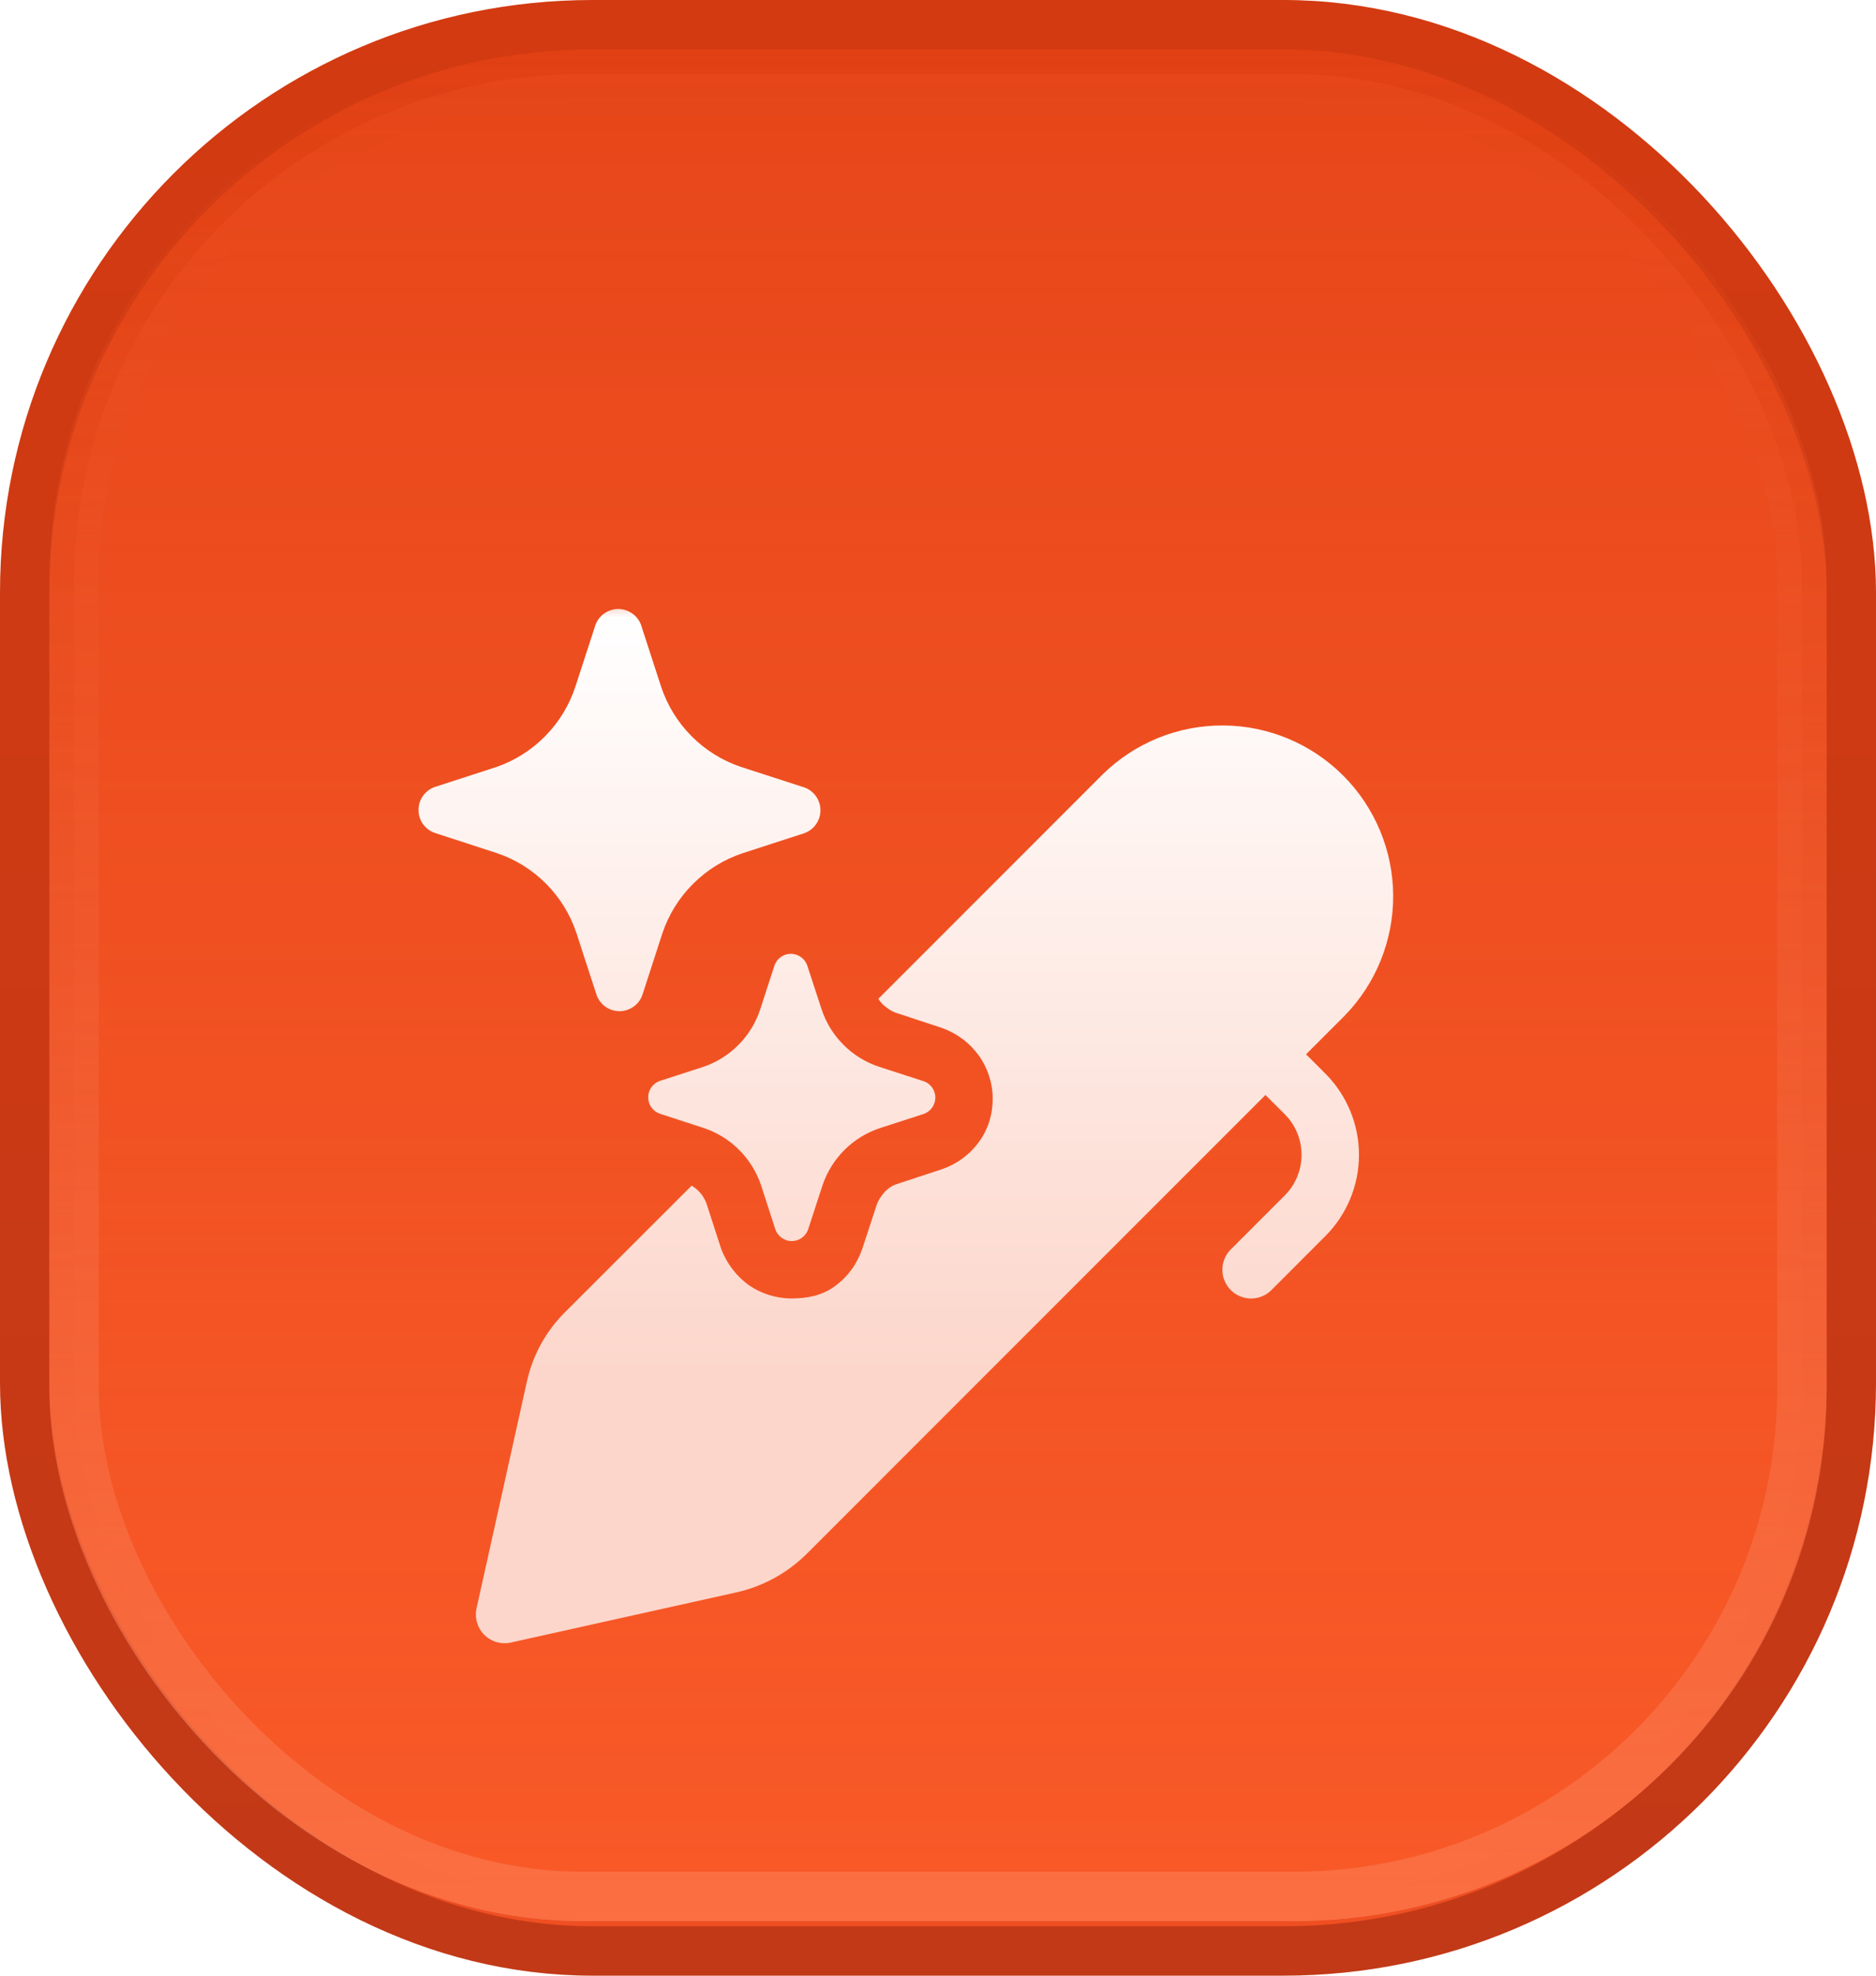
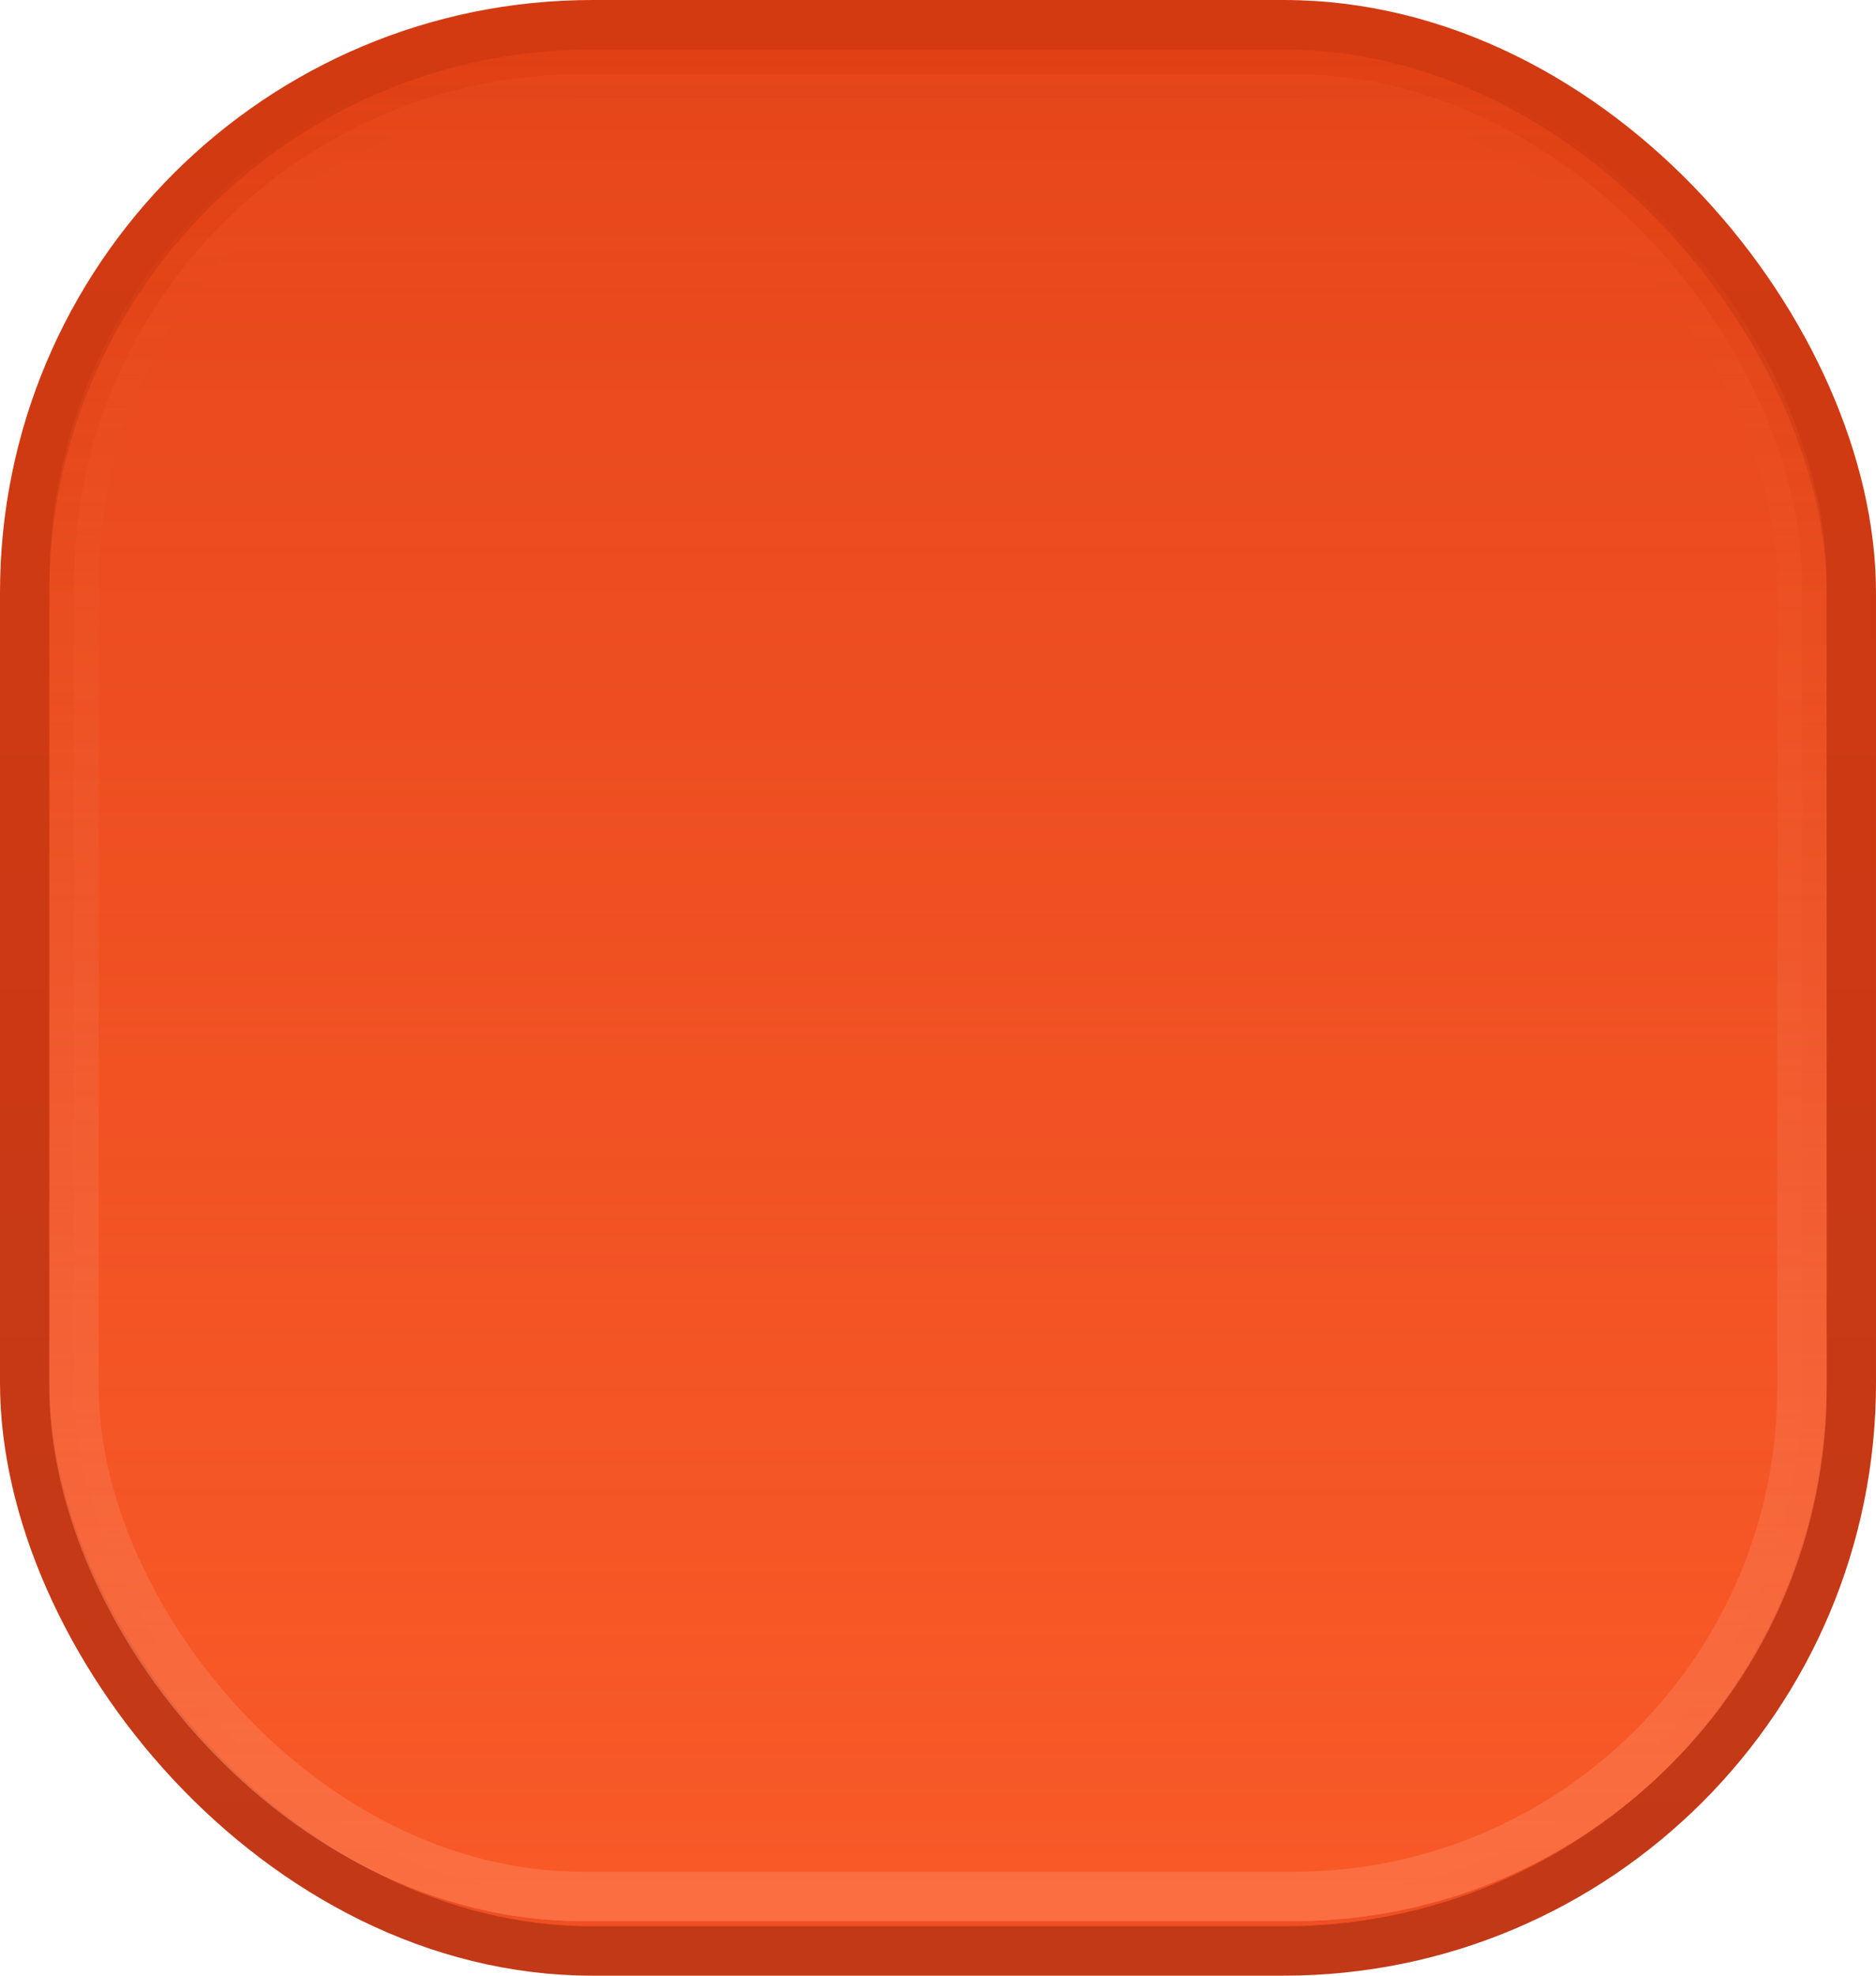
<svg xmlns="http://www.w3.org/2000/svg" width="38" height="40" viewBox="0 0 38 40" fill="none">
  <rect x="0.5" y="0.5" width="37" height="39" rx="11.5" fill="url(#paint0_linear_5675_758)" stroke="url(#paint1_linear_5675_758)" />
  <rect x="1.5" y="1.5" width="35" height="36.895" rx="10.3" fill="url(#paint2_linear_5675_758)" stroke="url(#paint3_linear_5675_758)" />
  <rect x="1" y="1" width="36" height="37.895" rx="10.8" fill="url(#paint4_linear_5675_758)" />
  <g filter="url(#filter0_d_5675_758)">
    <mask id="mask0_5675_758" style="mask-type:luminance" maskUnits="userSpaceOnUse" x="8" y="8" width="24" height="24">
      <path d="M31.264 8H8V31.264H31.264V8Z" fill="white" />
    </mask>
    <g mask="url(#mask0_5675_758)">
      <mask id="mask1_5675_758" style="mask-type:alpha" maskUnits="userSpaceOnUse" x="6" y="4" width="32" height="34">
        <path d="M32.497 20.302L30.45 22.349L30.329 22.467L30.039 23.226C28.452 25.461 25.168 30.049 24.724 30.525C24.168 31.12 19.487 35.444 18.694 36.038C17.901 36.634 9.571 38.141 9.531 37.903C9.491 37.665 8.896 34.373 8.777 32.786C8.658 31.199 6.476 16.8 6.516 16.522C6.556 16.244 6.833 9.342 6.794 8.946C6.754 8.549 16.988 5.058 17.504 4.939C18.02 4.82 33.946 9.937 33.946 11.346C33.946 12.472 36.449 14.317 37.7 15.099L32.497 20.302Z" fill="#D9D9D9" />
      </mask>
      <g mask="url(#mask1_5675_758)">
-         <path d="M12.987 8.659L13.392 9.905C13.518 10.283 13.73 10.627 14.012 10.909C14.295 11.192 14.639 11.404 15.018 11.53L16.265 11.934L16.29 11.941C16.386 11.975 16.47 12.038 16.528 12.121C16.587 12.204 16.619 12.304 16.619 12.406C16.619 12.507 16.587 12.607 16.528 12.69C16.47 12.773 16.386 12.836 16.29 12.87L15.043 13.274C14.664 13.4 14.32 13.613 14.038 13.895C13.755 14.177 13.542 14.521 13.416 14.899L13.012 16.144C12.979 16.24 12.916 16.323 12.833 16.382C12.749 16.441 12.65 16.473 12.548 16.473C12.446 16.473 12.347 16.441 12.264 16.382C12.181 16.323 12.118 16.24 12.084 16.144L11.679 14.899C11.554 14.519 11.342 14.174 11.059 13.89C10.777 13.607 10.432 13.394 10.052 13.268L8.805 12.863C8.709 12.829 8.626 12.766 8.567 12.683C8.508 12.6 8.477 12.501 8.477 12.399C8.477 12.297 8.508 12.197 8.567 12.114C8.626 12.031 8.709 11.968 8.805 11.934L10.052 11.53C10.426 11.401 10.765 11.187 11.043 10.905C11.321 10.623 11.53 10.281 11.654 9.905L12.059 8.66C12.092 8.564 12.155 8.48 12.238 8.421C12.322 8.362 12.421 8.33 12.523 8.33C12.625 8.33 12.725 8.362 12.808 8.421C12.892 8.48 12.954 8.564 12.988 8.66M18.693 17.885L17.802 17.597C17.532 17.507 17.286 17.355 17.085 17.153C16.883 16.951 16.731 16.705 16.642 16.435L16.351 15.546C16.327 15.477 16.282 15.418 16.222 15.376C16.163 15.334 16.092 15.311 16.019 15.311C15.946 15.311 15.875 15.334 15.816 15.376C15.757 15.418 15.712 15.477 15.688 15.546L15.399 16.435C15.311 16.704 15.162 16.949 14.963 17.15C14.765 17.352 14.522 17.505 14.255 17.597L13.365 17.885C13.296 17.909 13.237 17.954 13.194 18.014C13.152 18.073 13.13 18.144 13.13 18.217C13.13 18.29 13.152 18.361 13.194 18.42C13.237 18.479 13.296 18.524 13.365 18.548L14.255 18.838C14.526 18.928 14.772 19.081 14.974 19.283C15.176 19.485 15.328 19.732 15.418 20.003L15.706 20.892C15.73 20.961 15.775 21.02 15.835 21.062C15.894 21.105 15.965 21.127 16.038 21.127C16.111 21.127 16.182 21.105 16.241 21.062C16.3 21.02 16.345 20.961 16.369 20.892L16.659 20.003C16.749 19.733 16.901 19.487 17.102 19.285C17.304 19.083 17.55 18.931 17.821 18.841L18.711 18.553C18.779 18.529 18.839 18.484 18.881 18.425C18.923 18.365 18.946 18.294 18.946 18.221C18.946 18.149 18.923 18.078 18.881 18.018C18.839 17.959 18.779 17.914 18.711 17.89L18.693 17.885ZM16.039 22.289C15.729 22.289 15.427 22.196 15.171 22.022C14.915 21.835 14.729 21.59 14.613 21.299L14.31 20.366C14.255 20.215 14.149 20.087 14.01 20.005L11.436 22.576C11.055 22.958 10.791 23.44 10.674 23.966L9.653 28.561C9.632 28.657 9.635 28.756 9.662 28.85C9.69 28.944 9.74 29.03 9.809 29.099C9.879 29.168 9.964 29.219 10.058 29.246C10.152 29.273 10.252 29.277 10.348 29.255L14.914 28.24C15.458 28.119 15.956 27.845 16.349 27.451L25.633 18.169L26.024 18.559C26.242 18.777 26.364 19.073 26.364 19.381C26.364 19.69 26.242 19.985 26.024 20.203L24.93 21.297C24.821 21.406 24.76 21.554 24.76 21.709C24.76 21.863 24.822 22.011 24.931 22.12C25.04 22.229 25.188 22.29 25.343 22.29C25.497 22.29 25.645 22.228 25.754 22.119L26.846 21.026C27.282 20.59 27.527 19.998 27.527 19.381C27.527 18.764 27.282 18.173 26.846 17.736L26.455 17.346L27.235 16.566C27.871 15.915 28.225 15.039 28.22 14.128C28.215 13.217 27.85 12.345 27.206 11.701C26.562 11.057 25.69 10.693 24.779 10.688C23.869 10.682 22.992 11.036 22.341 11.673L17.793 16.221C17.82 16.267 17.854 16.31 17.895 16.348C17.977 16.417 18.058 16.476 18.163 16.51L19.048 16.801C19.386 16.918 19.641 17.115 19.828 17.372C20.002 17.617 20.108 17.919 20.108 18.246C20.108 18.572 20.015 18.864 19.829 19.121C19.642 19.377 19.387 19.563 19.096 19.667L18.175 19.97C18.076 20.001 17.988 20.058 17.919 20.134C17.849 20.215 17.791 20.297 17.756 20.401L17.465 21.288C17.349 21.613 17.163 21.858 16.907 22.044C16.651 22.23 16.351 22.288 16.039 22.289Z" fill="url(#paint5_linear_5675_758)" />
-       </g>
+         </g>
    </g>
  </g>
  <defs>
    <filter id="filter0_d_5675_758" x="4.477" y="8.33" width="27.743" height="28.939" filterUnits="userSpaceOnUse" color-interpolation-filters="sRGB">
      <feFlood flood-opacity="0" result="BackgroundImageFix" />
      <feColorMatrix in="SourceAlpha" type="matrix" values="0 0 0 0 0 0 0 0 0 0 0 0 0 0 0 0 0 0 127 0" result="hardAlpha" />
      <feOffset dy="4" />
      <feGaussianBlur stdDeviation="2" />
      <feComposite in2="hardAlpha" operator="out" />
      <feColorMatrix type="matrix" values="0 0 0 0 0 0 0 0 0 0 0 0 0 0 0 0 0 0 0.25 0" />
      <feBlend mode="normal" in2="BackgroundImageFix" result="effect1_dropShadow_5675_758" />
      <feBlend mode="normal" in="SourceGraphic" in2="effect1_dropShadow_5675_758" result="shape" />
    </filter>
    <linearGradient id="paint0_linear_5675_758" x1="19" y1="0" x2="19" y2="40" gradientUnits="userSpaceOnUse">
      <stop stop-color="#E04013" />
      <stop offset="1" stop-color="#EF4F22" />
    </linearGradient>
    <linearGradient id="paint1_linear_5675_758" x1="19" y1="0" x2="19" y2="40" gradientUnits="userSpaceOnUse">
      <stop stop-color="#D33A11" />
      <stop offset="1" stop-color="#C23917" />
    </linearGradient>
    <linearGradient id="paint2_linear_5675_758" x1="19" y1="1" x2="19" y2="38.895" gradientUnits="userSpaceOnUse">
      <stop stop-color="#E64619" />
      <stop offset="1" stop-color="#EF4F22" />
    </linearGradient>
    <linearGradient id="paint3_linear_5675_758" x1="19" y1="1" x2="19" y2="38.895" gradientUnits="userSpaceOnUse">
      <stop stop-color="#D33A11" stop-opacity="0" />
      <stop offset="1" stop-color="white" stop-opacity="0.3" />
    </linearGradient>
    <linearGradient id="paint4_linear_5675_758" x1="19" y1="1" x2="19" y2="38.895" gradientUnits="userSpaceOnUse">
      <stop stop-color="#FF602B" stop-opacity="0" />
      <stop offset="1" stop-color="#FF602B" stop-opacity="0.6" />
    </linearGradient>
    <linearGradient id="paint5_linear_5675_758" x1="18.348" y1="8.33" x2="18.348" y2="29.269" gradientUnits="userSpaceOnUse">
      <stop stop-color="white" />
      <stop offset="0.739" stop-color="#FCD6CB" />
    </linearGradient>
  </defs>
</svg>